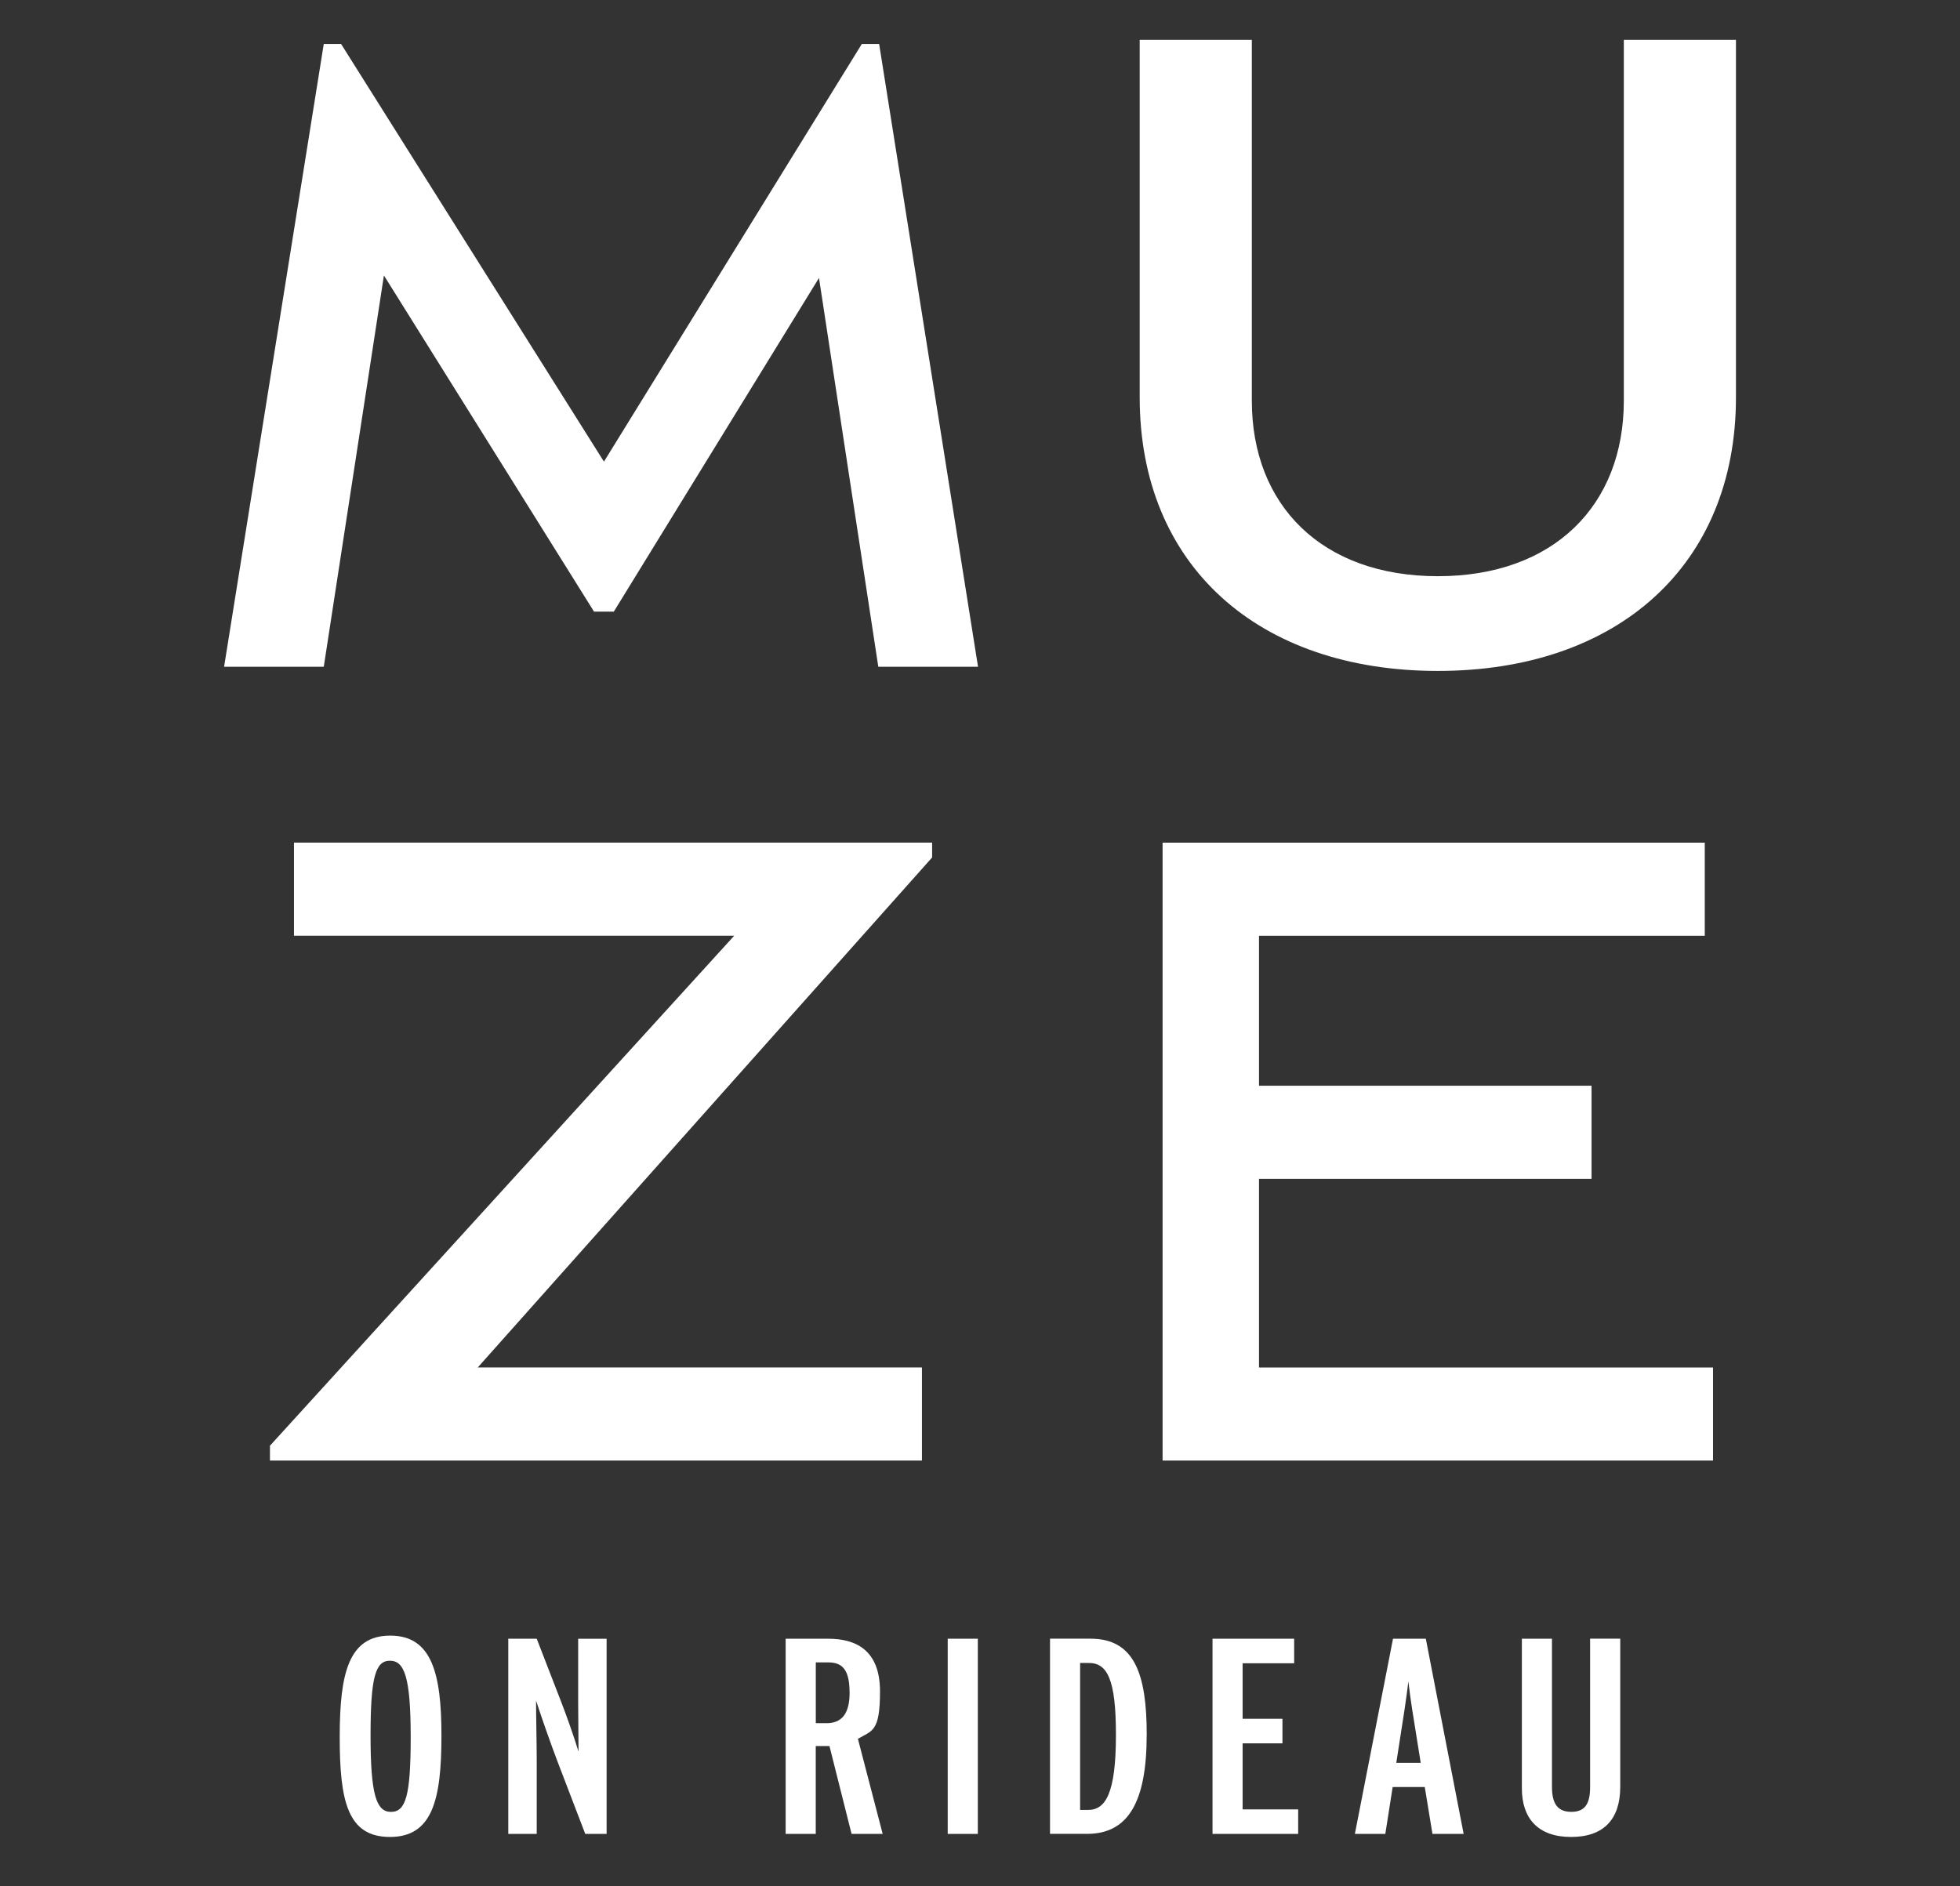
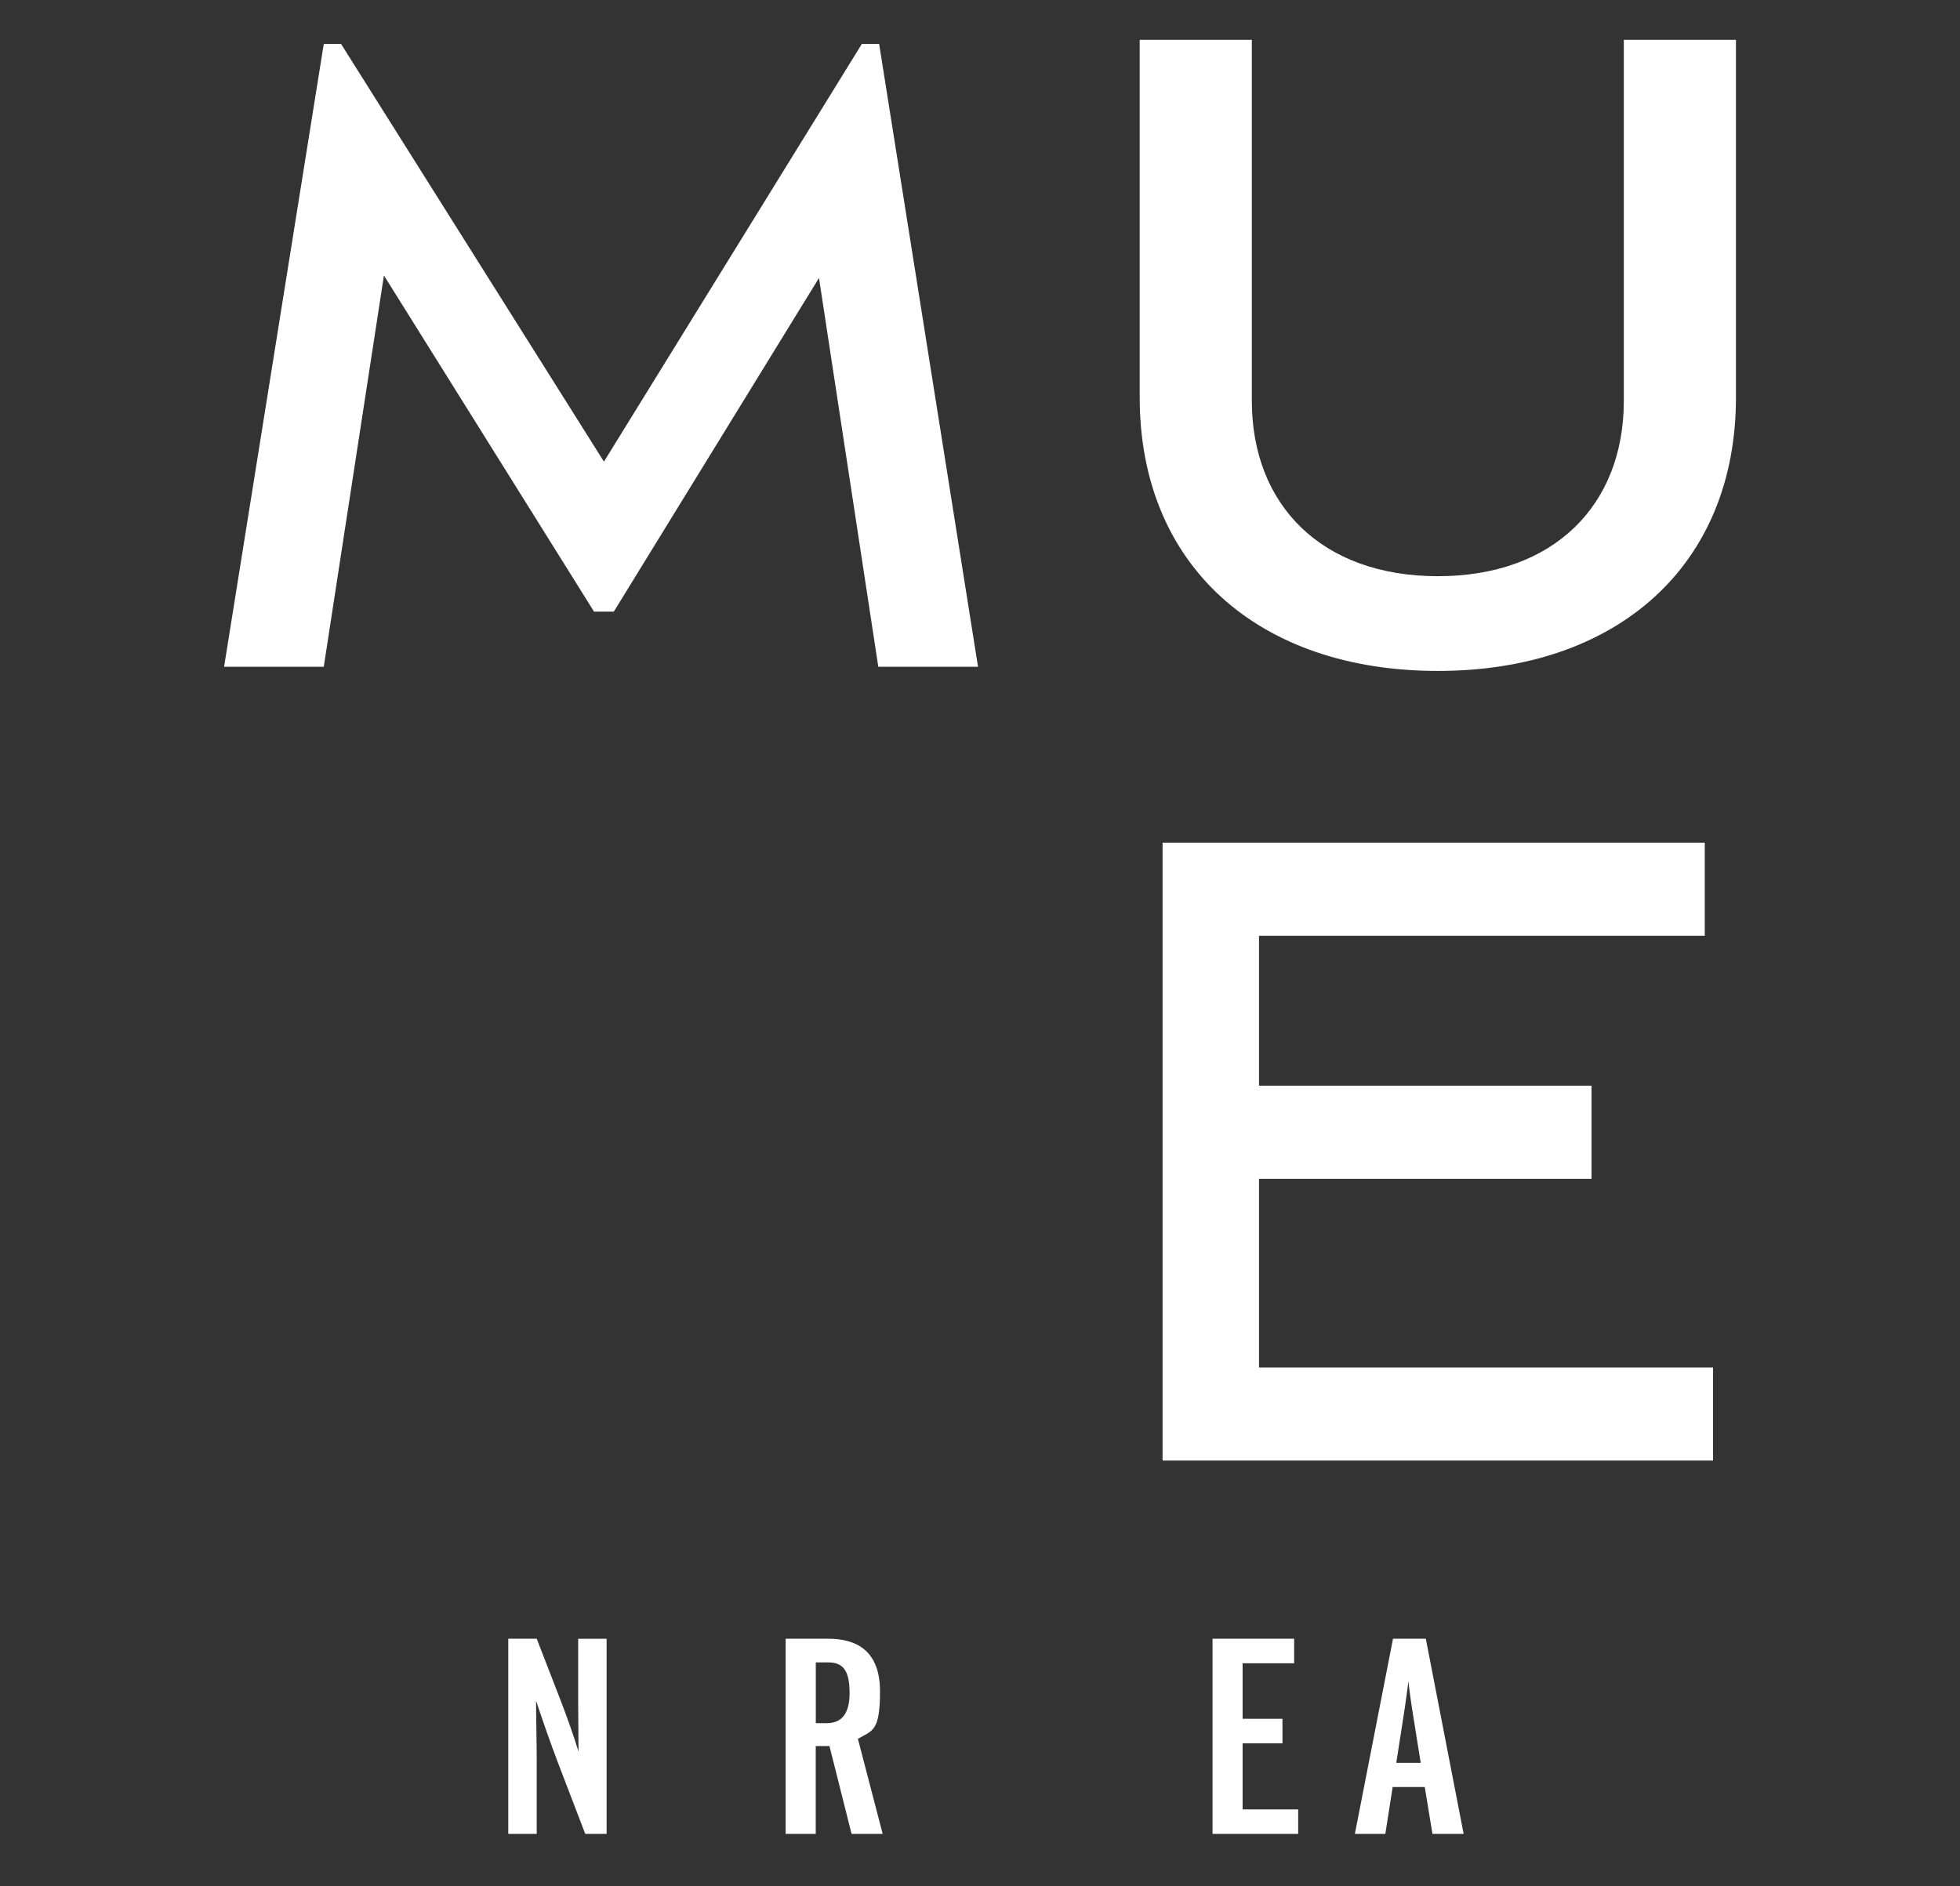
<svg xmlns="http://www.w3.org/2000/svg" id="Layer_1" version="1.1" viewBox="0 0 4487 4319">
  <rect x="0" y="0" width="4487" height="4319" fill="#333333" stroke="none" />
  <defs>
    <style>
      .st0 {
        fill: #fff;
      }
    </style>
  </defs>
  <g>
    <path class="st0" d="M2010.7,1526.8l-135.8-890.4-469.7,764h-45.3l-481-769.7-137.7,896h-228.2L741.2,100.6h39.6l601.8,956.4L1973,100.6h39.6l226.4,1426.1h-228.3Z" />
    <path class="st0" d="M2609.1,909.9V91.2h256.7v826.3c0,239.6,160.7,401.8,425.8,401.8s425.8-162.2,425.8-401.8V91.2h256.7v818.7c0,384.8-271.3,626.3-682.5,626.3s-682.5-241.5-682.5-626.3h0Z" />
-     <path class="st0" d="M2110.6,3131v213.2H618v-34l1062.8-1167.7h-1007.8v-213.2h1460.9v34l-1040.2,1167.7h1016.9Z" />
    <path class="st0" d="M3921.6,3131v213.2h-1260.1v-1414.8h1241.2v213.2h-1020.5v343.3h761.3v213.2h-761.3v432h1039.4Z" />
  </g>
  <g>
-     <path class="st0" d="M1010.6,3974.2c0,146.8-20.7,231.8-118,231.8s-114.9-83-114.9-229.2,20.7-231.8,115.7-231.8,117.2,86.2,117.2,229.2h0ZM940.2,3977.4c0-137.9-14.6-174.9-47.5-174.9s-44.4,36.4-44.4,171.1,13,175,46.7,175,45.2-36.4,45.2-171.1h0Z" />
    <path class="st0" d="M1388.8,4199h-49l-63.6-166c-14.6-38.3-37.5-103.4-49-139.2,0,35.1,1.5,100.2,1.5,132.8v172.4h-65.1v-446.9h65.1l55.9,144.3c10,25.6,29.1,78.5,39.8,114.3,0-31.9-.8-90-.8-113.6v-144.9h65.1v446.9h0Z" />
    <path class="st0" d="M2020.7,4199h-71.2l-50.6-201.1h-31.4v201.1h-68.9v-446.9h97.3c65.1,0,118.7,27.4,118.7,120.7s-18.4,89.4-50.6,108.5l56.7,217.7h0ZM1944.9,3875.9c0-51.7-15.3-69.6-49-69.6h-28.3v139.2h24.5c32.9,0,52.9-19.2,52.9-69.6h0Z" />
-     <path class="st0" d="M2238.5,4199h-68.9v-446.9h68.9v446.9Z" />
-     <path class="st0" d="M2625.1,3972.3c0,153.2-42.1,226.6-136.3,226.6h-85v-446.9h92.7c101.1,0,128.7,81.7,128.7,220.3h0ZM2554.7,3972.3c0-127.7-19.9-164.7-62.1-164.7h-19.9v336.5h18.4c39.8,0,63.6-37.7,63.6-171.8Z" />
    <path class="st0" d="M2971.9,4199h-196.1v-446.9h186.9v56.2h-118v127.1h91.2v56.2h-91.2v151.3h127.2v56.2h0Z" />
    <path class="st0" d="M3350.5,4199h-71.2l-17.6-107.3h-73.5l-16.8,107.3h-69.7l87.3-446.9h75.1l86.6,446.9h0ZM3252.4,4036.2l-19.9-124.5c-3.1-21.1-6.1-40.9-8.4-61.9-2.3,21.1-5.4,40.9-8.4,62.6l-19.2,123.9h55.9,0Z" />
-     <path class="st0" d="M3709.2,4091.1c0,73.4-36.8,114.9-112.6,114.9s-112.6-42.8-112.6-111.1v-342.8h68.9v339.6c0,40.9,15.3,56.8,44.4,56.8s42.9-16,42.9-56.2v-340.3h69v339h0Z" />
  </g>
</svg>